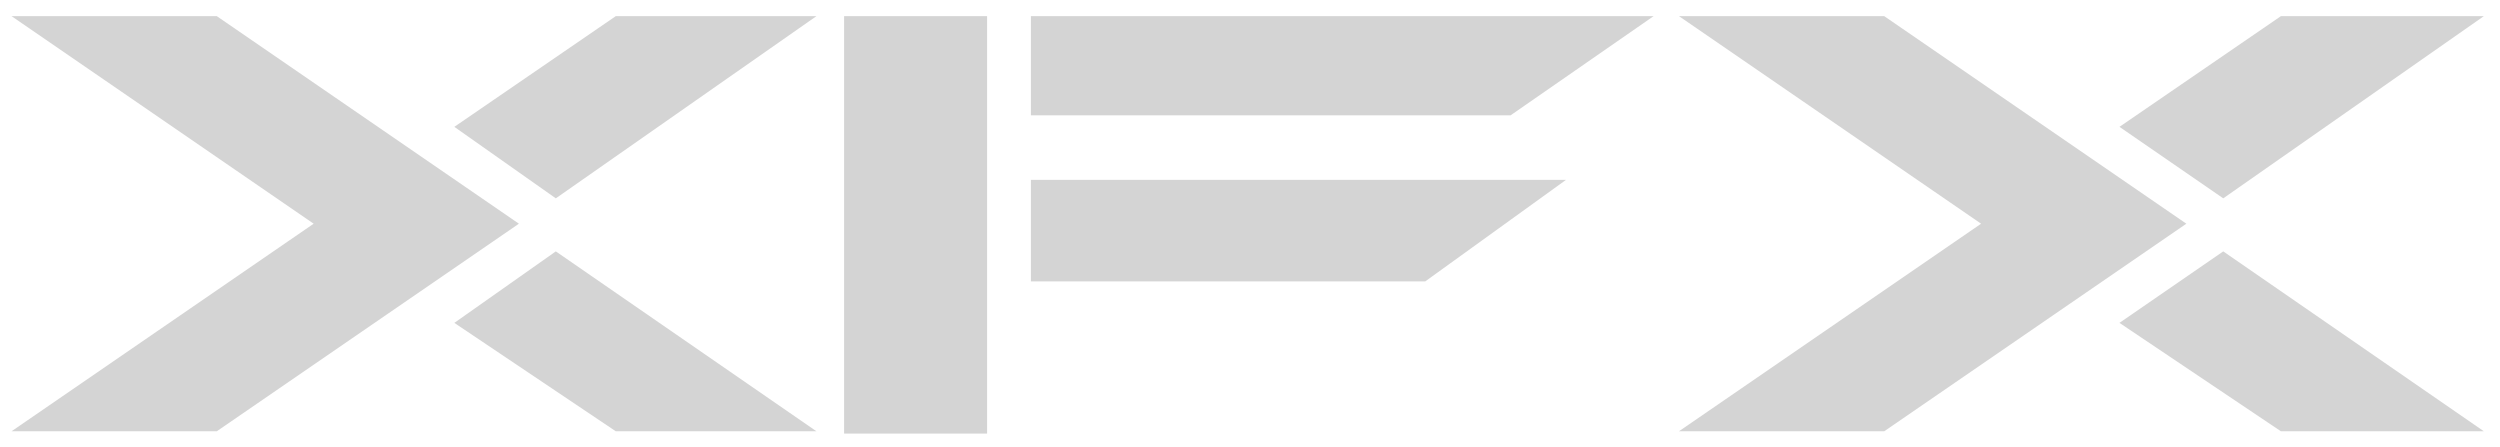
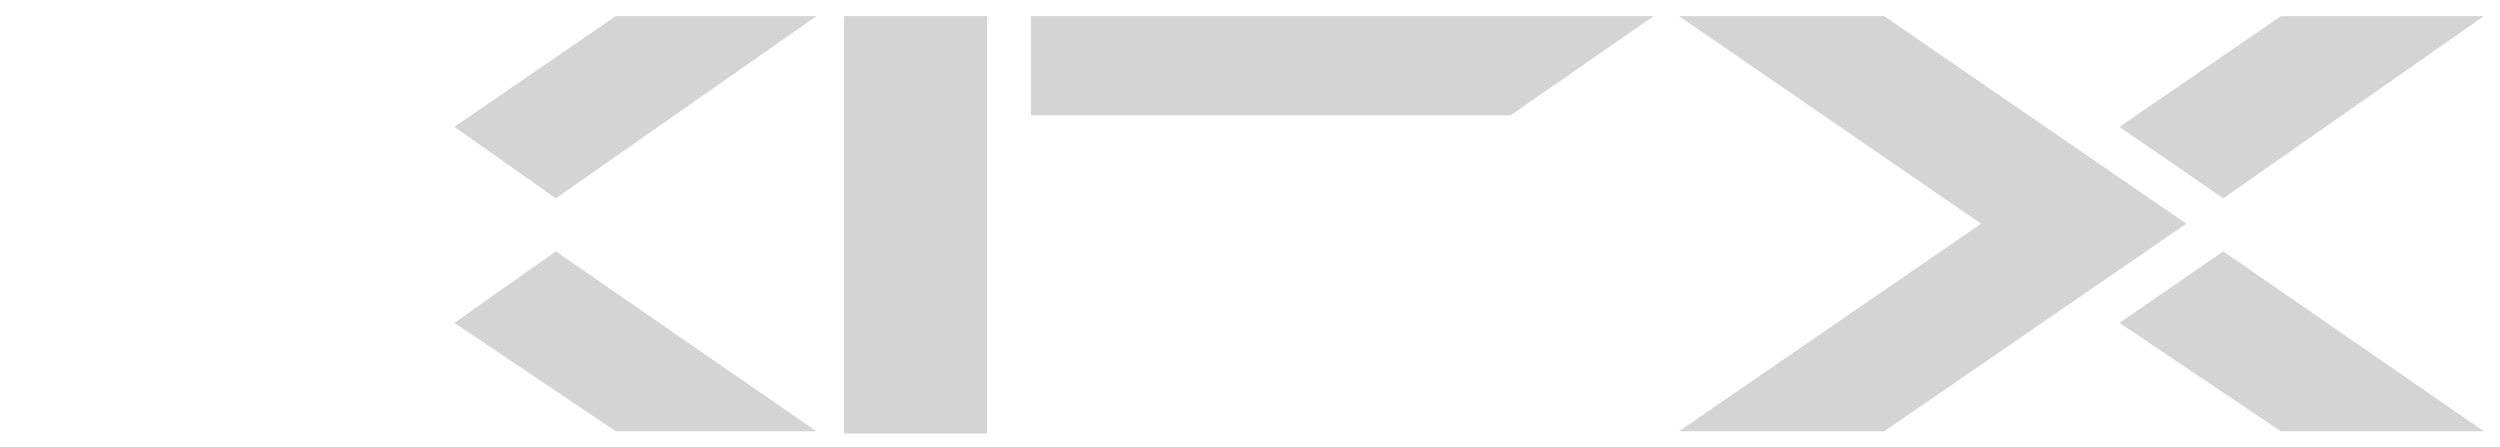
<svg xmlns="http://www.w3.org/2000/svg" version="1.1" id="Layer_1" x="0px" y="0px" width="108.4px" height="19.4px" viewBox="0 0 108.4 19.4" style="enable-background:new 0 0 108.4 19.4;" xml:space="preserve">
  <style type="text/css">
	.st0{fill:#D4D4D4;}
	.st1{fill-rule:evenodd;clip-rule:evenodd;fill:#D4D4D4;}
</style>
  <g>
    <rect x="36.6" y="0.7" class="st0" width="6.2" height="18.1" />
    <polygon class="st0" points="44.7,5 44.7,0.7 71.7,0.7 65.5,5  " />
-     <polygon class="st0" points="44.7,12.2 44.7,7.8 67.9,7.8 61.8,12.2  " />
    <polygon class="st0" points="96.4,8.6 91.9,5.5 98.9,0.7 107.7,0.7  " />
    <polygon class="st0" points="96.4,10.9 91.9,14 98.9,18.7 107.7,18.7  " />
    <polygon class="st0" points="81.7,0.7 72.8,0.7 85.9,9.7 72.8,18.7 81.7,18.7 94.8,9.7  " />
    <polygon class="st0" points="24.1,8.6 19.7,5.5 26.7,0.7 35.4,0.7  " />
    <polygon class="st0" points="24.1,10.9 19.7,14 26.7,18.7 35.4,18.7  " />
-     <polygon class="st0" points="9.4,0.7 0.5,0.7 13.6,9.7 0.5,18.7 9.4,18.7 22.5,9.7  " />
  </g>
</svg>